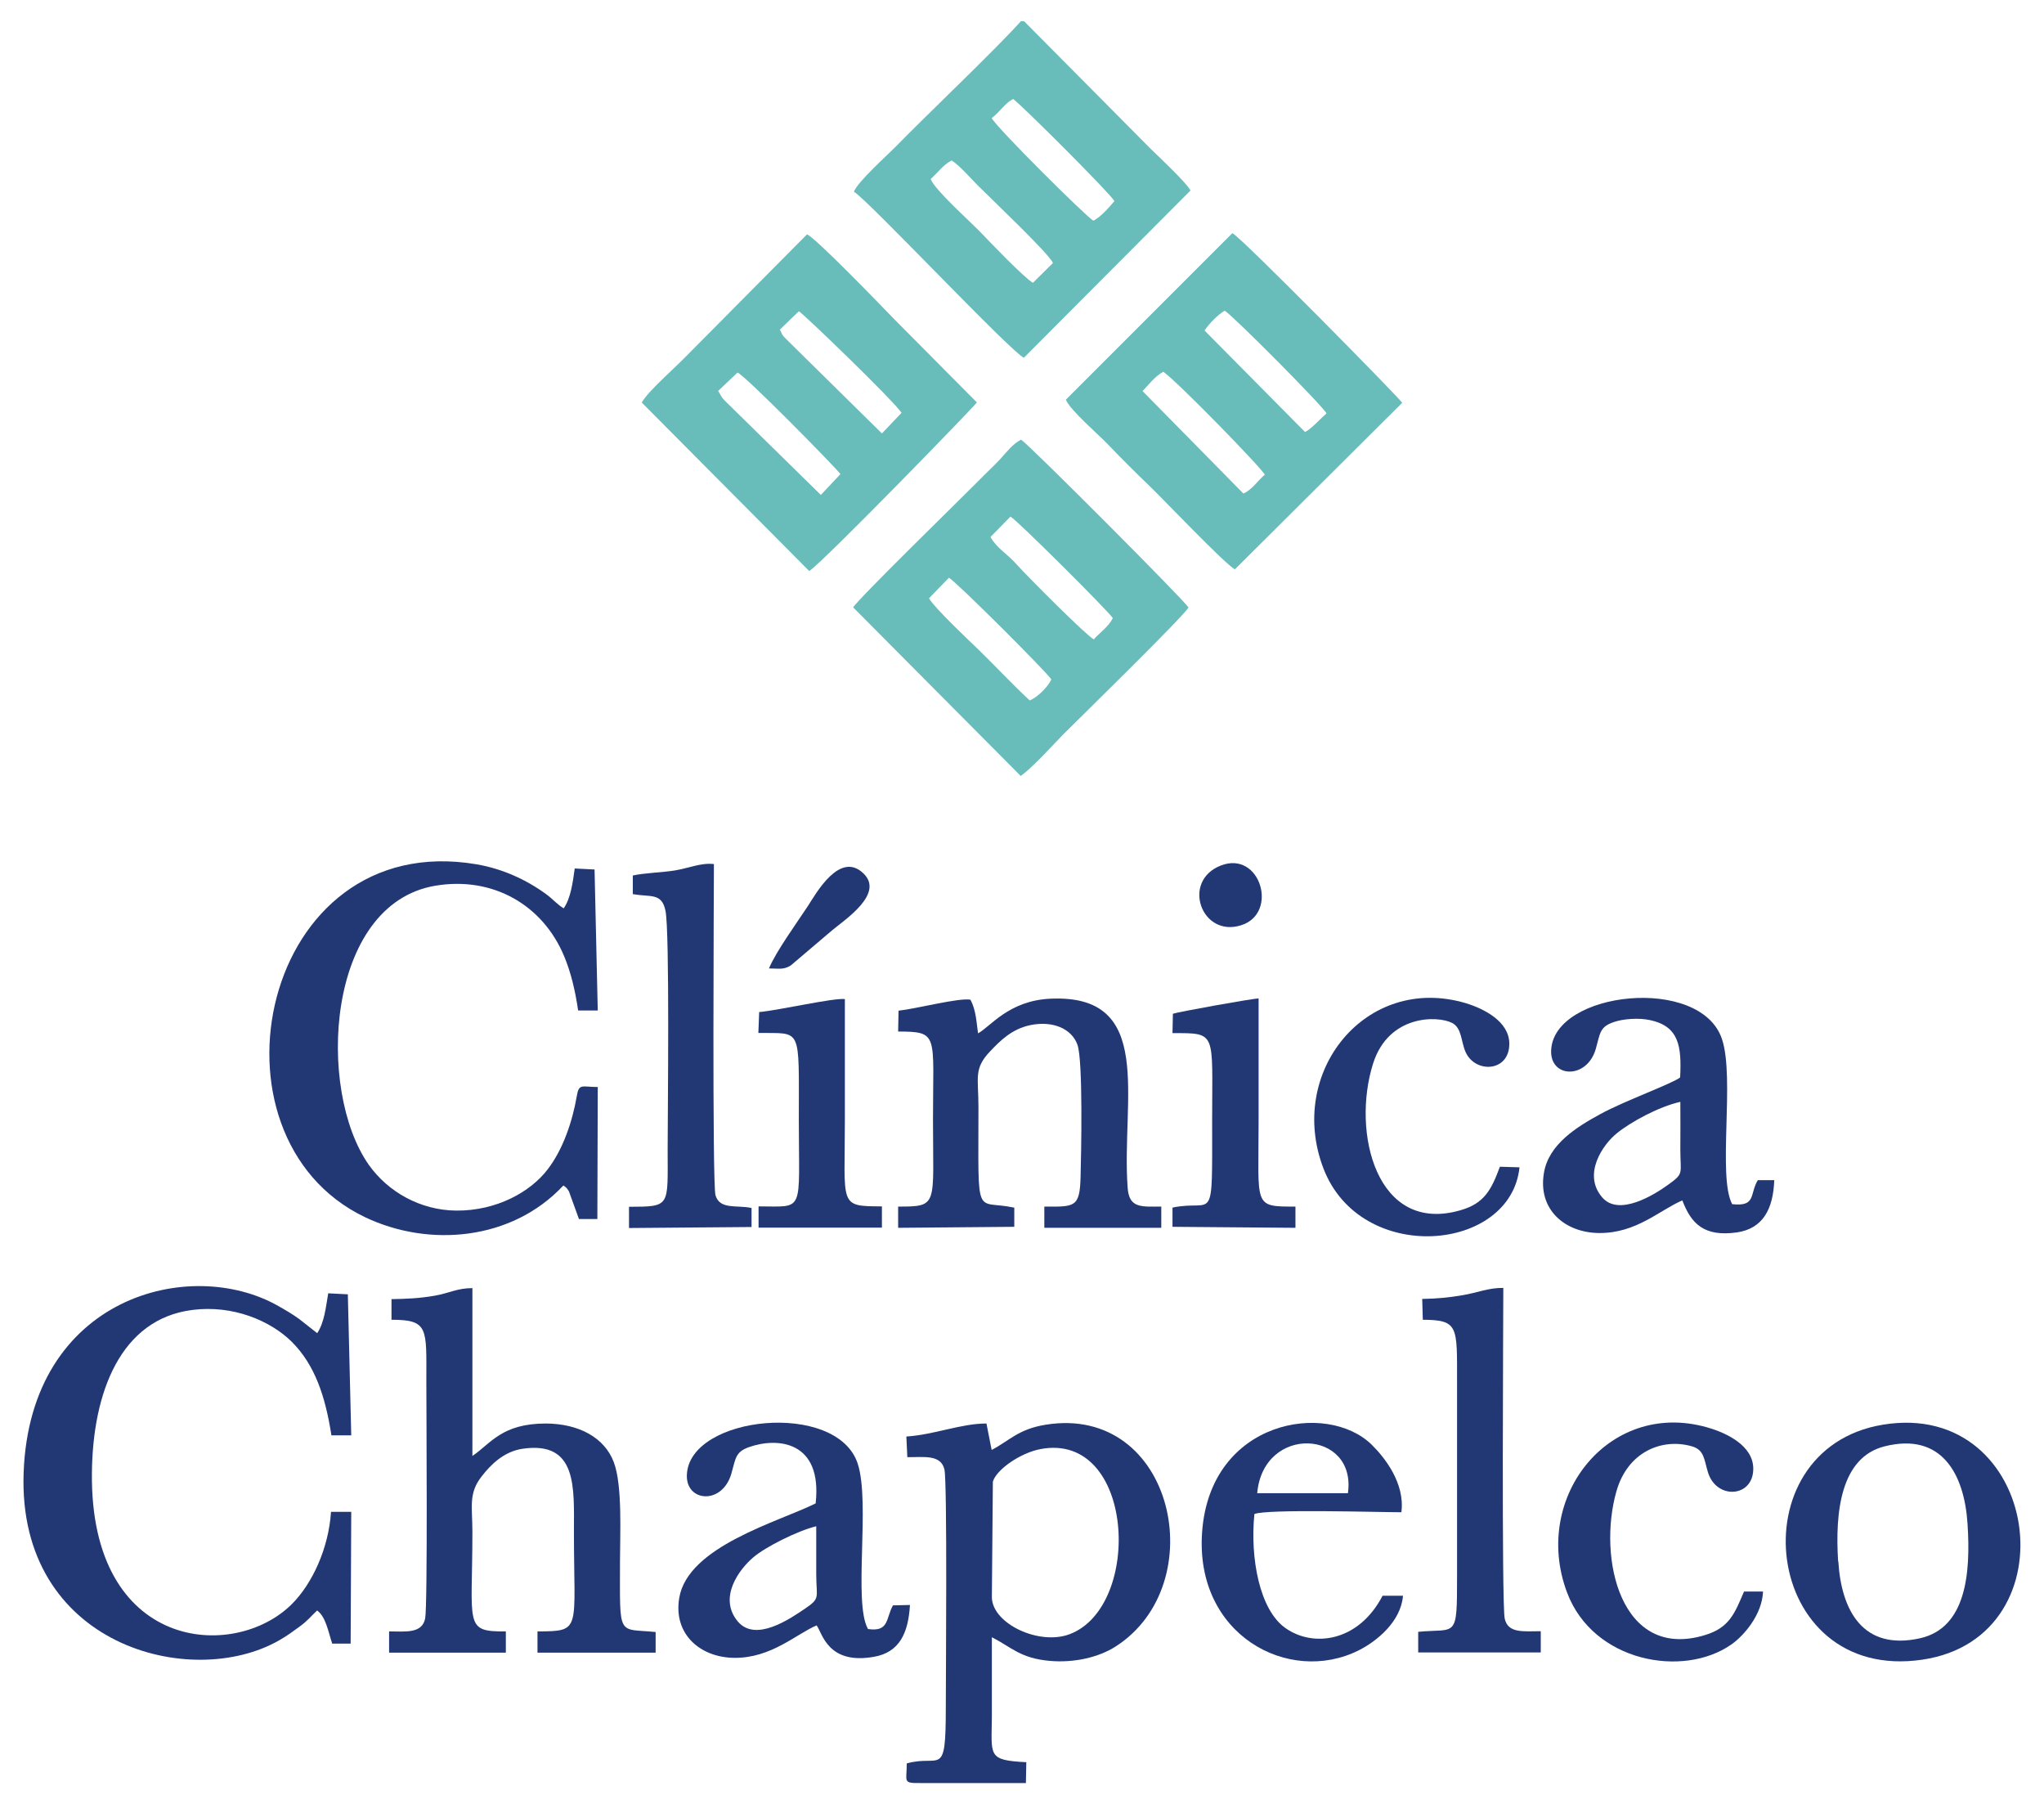
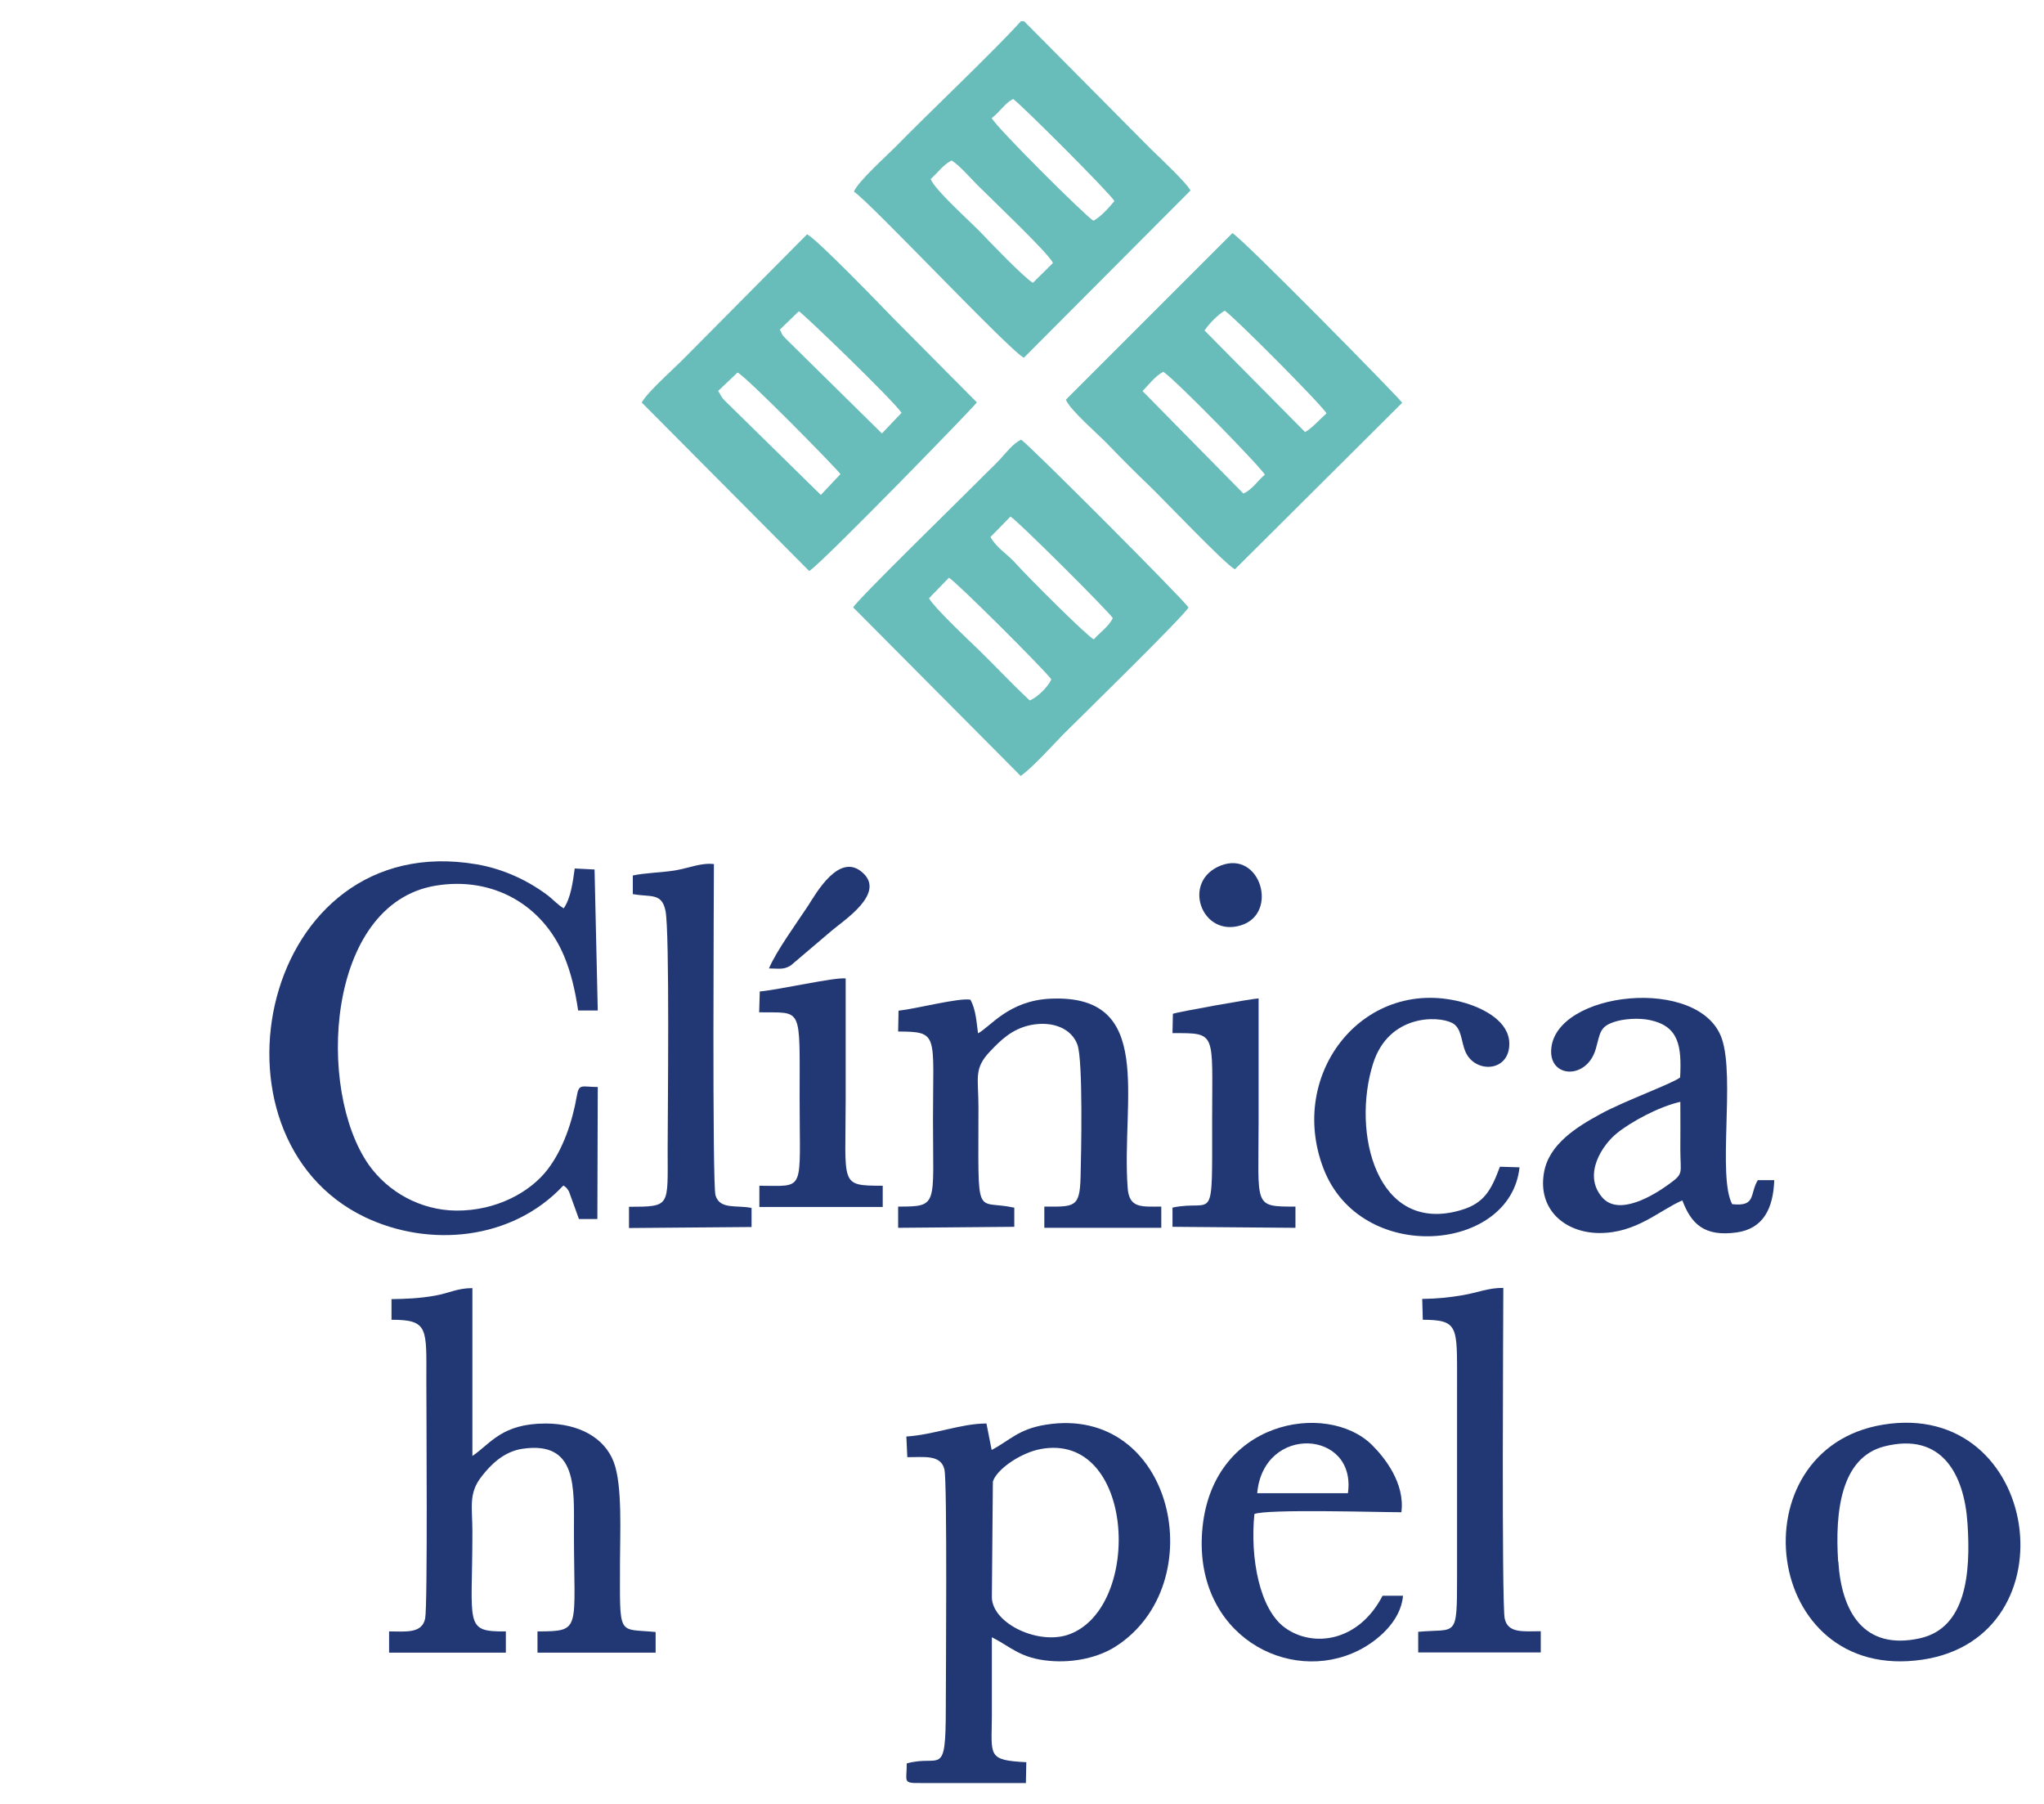
<svg xmlns="http://www.w3.org/2000/svg" id="Layer_1" viewBox="0 0 102.07 90.07">
  <path d="m57.05,19.53c.32-.33.61-.73,1.04-.97.71.49,4.97,4.87,5.07,5.14-.35.29-.63.75-1.07.94l-5.04-5.12h0Zm3.09-3.04l5.03,5.08c.32-.16.82-.72,1.07-.93-.16-.35-4.63-4.84-5.08-5.13-.34.2-.75.61-1.01.99h0Zm-6.91,3.47c.19.5,1.64,1.75,2.06,2.19.75.78,1.34,1.37,2.11,2.11.65.62,3.86,4,4.27,4.16l8.35-8.31c-.08-.18-8.05-8.28-8.48-8.47l-8.32,8.32Z" fill="#68bcba" fill-rule="evenodd" />
  <path d="m35.86,19.52l.97-.92c.42.18,4.86,4.7,5.14,5.07l-.98,1.04-4.8-4.71c-.23-.24-.2-.31-.33-.48h0Zm3.08-3.06c.14.21.02.17.32.47l4.78,4.71.98-1.03c-.42-.63-4.94-4.99-5.13-5.07l-.95.92h0Zm-6.9,3.63l8.37,8.42c.67-.42,8.29-8.26,8.37-8.42l-4.16-4.19c-.6-.62-3.87-4.01-4.32-4.2l-6.16,6.21c-.51.52-1.79,1.64-2.09,2.18Z" fill="#68bcba" fill-rule="evenodd" />
  <path d="m47.39,28.85c.31.14,4.84,4.66,5.11,5.07-.16.36-.69.9-1.08,1.05-.87-.81-1.67-1.67-2.54-2.52-.5-.48-2.21-2.09-2.49-2.58l.99-1.02h0Zm3.07-3.06l-1,1.02c.33.58.8.8,1.29,1.35.57.64,3.54,3.61,3.87,3.76.31-.35.73-.62.95-1.06-.24-.37-4.79-4.9-5.11-5.07h0Zm-7.85,4.54l8.36,8.41c.63-.45,1.56-1.5,2.13-2.08.86-.86,5.94-5.82,6.25-6.33-.24-.39-7.94-8.11-8.36-8.38-.42.21-.72.62-1.05.98-.45.47-.69.68-1.06,1.06-.85.86-6.02,5.9-6.28,6.34Z" fill="#68bcba" fill-rule="evenodd" />
  <path d="m46.46,8.95c.36-.31.63-.72,1.06-.94.41.26.94.88,1.31,1.25.73.73,3.57,3.42,3.75,3.87l-1,.99c-.46-.27-2.17-2.06-2.63-2.54-.51-.53-2.27-2.1-2.47-2.63h0Zm3.06-3.06c.2.44,4.72,4.93,5.08,5.13.38-.2.78-.66,1.05-.98-.18-.35-4.57-4.74-5.06-5.1-.43.23-.63.62-1.06.95h0Zm1.6-4.83h-.14c-1.37,1.52-4.61,4.58-6.27,6.28-.42.43-1.86,1.71-2.07,2.23.68.39,7.83,8,8.49,8.29l8.32-8.35c-.22-.41-1.56-1.66-2-2.09l-6.31-6.36Z" fill="#68bcba" fill-rule="evenodd" />
-   <path d="m15.83,80.4c.44.31.56,1.06.76,1.66h.92l.03-6.58h-1.01c-.12,1.83-.94,3.59-1.95,4.6-2.89,2.89-10.09,2.36-9.99-6.55.04-4.01,1.43-7.68,5.02-8.13,2.02-.26,3.9.54,4.96,1.59,1.14,1.14,1.67,2.68,1.98,4.67h.99l-.17-7.04-.98-.05c-.12.7-.19,1.45-.55,1.99l-.89-.7c-.36-.26-.62-.41-1.04-.65-4.41-2.52-12.41-.47-12.73,8.32-.31,8.63,8.37,10.89,12.77,8.36.4-.23.65-.42,1.01-.68.4-.29.54-.49.87-.8Z" fill="#223875" fill-rule="evenodd" />
  <path d="m51.94,72.35c4.73-.91,5.14,7.86,1.47,9.24-1.51.57-3.84-.51-3.88-1.83l.05-5.79c.19-.62,1.4-1.44,2.37-1.62h0Zm-6.62.4c.79.01,1.66-.15,1.84.61.15.58.07,10.53.07,11.89,0,3.59-.26,2.32-1.95,2.79,0,.92-.22.99.68.98h5.27l.02-1.04c-1.97-.1-1.73-.32-1.72-2.3,0-1.31,0-2.63,0-3.94.98.5,1.42,1.05,2.88,1.18,1.21.11,2.44-.17,3.29-.71,4.88-3.11,2.93-12.11-3.48-11.08-1.37.22-1.8.79-2.7,1.26l-.26-1.32c-1.28,0-2.6.56-4,.65l.05,1.05Z" fill="#223875" fill-rule="evenodd" />
  <path d="m19.55,64.85v1.04c1.87,0,1.74.43,1.74,3.09,0,1.4.07,11.19-.06,11.83-.16.76-.98.64-1.8.64v1.06h5.83v-1.06c-2.11.02-1.67-.31-1.67-4.97,0-1.26-.21-1.92.47-2.78.43-.55,1.08-1.23,2.04-1.37,2.75-.4,2.56,1.96,2.56,4.15,0,4.94.41,4.96-1.82,4.97v1.06h5.9s0-1.03,0-1.03c-1.92-.19-1.78.31-1.78-3.51,0-1.36.13-3.81-.31-4.97-.46-1.22-1.73-1.92-3.39-1.93-2.21,0-2.75,1-3.67,1.62v-8.38c-.76,0-1.18.26-1.89.38-.74.13-1.41.16-2.16.17Z" fill="#223875" fill-rule="evenodd" />
-   <path d="m40.76,76.2c0,.8,0,1.6,0,2.39,0,1.19.23,1.19-.57,1.73-.74.5-2.46,1.69-3.35.63-.99-1.19.08-2.61.78-3.2.58-.5,2.19-1.32,3.14-1.55h0Zm2.58,5.12c-.74-1.31.13-6.3-.51-8.25-1.04-3.16-8.41-2.4-8.53.56-.06,1.36,1.76,1.52,2.22-.05.22-.77.2-1.09.88-1.33,1.44-.51,3.68-.3,3.33,2.81-1.88.93-6.37,2.14-6.81,4.71-.31,1.81,1.04,2.98,2.74,3,1.85.02,3.1-1.19,4.12-1.62.29.4.56,1.97,2.85,1.57,1.3-.22,1.73-1.21,1.81-2.59l-.85.02c-.36.65-.18,1.34-1.25,1.18Z" fill="#223875" fill-rule="evenodd" />
  <path d="m91.79,77.96c-.16-2.48.13-5.2,2.32-5.75,2.86-.72,3.98,1.4,4.14,3.85.17,2.52-.08,5.21-2.36,5.73-2.85.64-3.94-1.37-4.09-3.83h0Zm2.23-6.83c-7.36,1.22-6.05,12.92,1.98,11.73,7.59-1.12,5.9-13.03-1.98-11.73Z" fill="#223875" fill-rule="evenodd" />
  <path d="m62.78,74.55c.31-3.46,4.98-3.17,4.53,0h-4.53Zm7.28,5.12h-1.02c-1.2,2.31-3.46,2.59-4.84,1.62-1.31-.91-1.78-3.52-1.56-5.7.61-.26,6.2-.09,7.34-.09.19-1.45-.84-2.74-1.48-3.37-2.23-2.19-8.06-1.25-8.47,4.35-.38,5.14,4.32,7.66,7.81,5.92.92-.46,2.11-1.44,2.22-2.72Z" fill="#223875" fill-rule="evenodd" />
  <path d="m71.04,65.89c1.8.01,1.72.32,1.72,3.09v9.72c0,3.16-.02,2.59-1.94,2.77v1.03h6.12v-1.06c-.85,0-1.64.12-1.8-.63-.16-.71-.07-15.35-.07-16.51-.73-.01-1.3.24-2.01.36-.69.12-1.3.18-2.04.19l.03,1.04Z" fill="#223875" fill-rule="evenodd" />
-   <path d="m88.04,79.46h-.95c-.47,1.1-.73,1.8-1.94,2.17-4.23,1.3-5.38-3.86-4.43-7.18.56-1.97,2.28-2.67,3.77-2.24.62.18.6.65.8,1.3.41,1.32,2.1,1.26,2.25.01.15-1.2-1.11-1.88-2.07-2.19-5.01-1.61-9.02,3.37-7.22,8.17,1.3,3.48,5.8,4.29,8.21,2.6.6-.42,1.53-1.46,1.58-2.64Z" fill="#223875" fill-rule="evenodd" />
  <path d="m28.14,59.19c.15.12.12.06.27.29l.5,1.38h.92l.02-6.59c-.8,0-.94-.2-1.05.47-.22,1.27-.69,2.65-1.45,3.64-.86,1.13-2.56,2.08-4.58,2.06-1.78-.02-3.39-.93-4.35-2.28-2.63-3.73-2.15-13.02,3.32-13.94,2.86-.48,5.37.95,6.44,3.54.34.82.55,1.73.69,2.69h.98s-.16-7.04-.16-7.04l-.99-.05c-.1.72-.2,1.48-.55,1.99-.32-.19-.55-.47-.88-.71-1-.73-2.19-1.27-3.48-1.49-10.76-1.82-13.97,13.6-5.56,17.62,3.19,1.52,7.32,1.17,9.89-1.57Z" fill="#223875" fill-rule="evenodd" />
  <path d="m50.63,60.29c-1.96-.42-1.77.76-1.77-5.02,0-1.5-.25-1.91.6-2.8.48-.5,1.05-1.09,1.99-1.29,1.13-.23,2.06.18,2.35.97.29.76.19,5.52.16,6.61-.04,1.53-.29,1.49-1.81,1.48v1.06h5.84v-1.06c-.99,0-1.61.1-1.68-.95-.32-4.4,1.4-9.66-3.84-9.43-2.1.09-3.02,1.41-3.63,1.73-.08-.56-.1-1.16-.38-1.68-.59-.1-2.68.45-3.59.55l-.02,1.04c2.05.01,1.74.12,1.74,4.41s.29,4.33-1.74,4.33v1.06s5.8-.05,5.8-.05v-.96Z" fill="#223875" fill-rule="evenodd" />
  <path d="m83.91,55.01c.01.79,0,1.59,0,2.38,0,1.23.2,1.18-.61,1.76-.69.5-2.47,1.61-3.3.62-.98-1.15.04-2.63.74-3.19.7-.57,2.1-1.33,3.17-1.57h0Zm2.59,5.11c-.74-1.36.14-6.3-.51-8.24-1.06-3.2-8.38-2.4-8.53.54-.08,1.41,1.79,1.49,2.23-.06.22-.78.19-1.09.89-1.33.48-.17,1.27-.22,1.82-.1,1.44.31,1.58,1.3,1.5,2.86-.36.3-2.78,1.17-4,1.84-1.15.63-2.56,1.49-2.8,2.92-.32,1.85,1.06,3,2.76,3.01,1.85.01,2.98-1.12,4.15-1.63.44,1.16,1.08,1.83,2.72,1.6,1.32-.19,1.82-1.19,1.87-2.61h-.82c-.42.69-.07,1.33-1.27,1.2Z" fill="#223875" fill-rule="evenodd" />
  <path d="m31.61,44.64c.88.16,1.43-.08,1.62.82.22,1.01.11,10.24.11,11.93,0,2.87.16,2.85-1.93,2.86v1.06s6.12-.05,6.12-.05v-.95c-.73-.16-1.58.1-1.8-.63-.17-.55-.08-15.65-.08-16.54-.63-.08-1.28.21-1.96.32-.62.1-1.5.12-2.09.25v.94Z" fill="#223875" fill-rule="evenodd" />
  <path d="m75.89,58.28l-.99-.03c-.43,1.16-.78,1.83-1.96,2.17-4.21,1.23-5.46-3.9-4.37-7.33.78-2.44,3.22-2.39,3.94-2.02.49.25.44.9.67,1.44.47,1.09,2.2,1.03,2.19-.41-.01-1.09-1.23-1.73-2.19-2.02-4.96-1.46-8.94,3.44-7.09,8.26,1.86,4.84,9.36,4.19,9.79-.07Z" fill="#223875" fill-rule="evenodd" />
-   <path d="m37.91,50.54l-.04,1.03c2.19.04,2.02-.39,2.02,4.33s.32,4.33-2.01,4.33v1.06s6.16,0,6.16,0v-1.06c-2.18-.01-1.85,0-1.85-4.33,0-2.01,0-4.01,0-6.02-.55-.07-3.29.56-4.29.65Z" fill="#223875" fill-rule="evenodd" />
+   <path d="m37.91,50.54c2.19.04,2.02-.39,2.02,4.33s.32,4.33-2.01,4.33v1.06s6.16,0,6.16,0v-1.06c-2.18-.01-1.85,0-1.85-4.33,0-2.01,0-4.01,0-6.02-.55-.07-3.29.56-4.29.65Z" fill="#223875" fill-rule="evenodd" />
  <path d="m58.57,50.62l-.02.96c2.23,0,1.98-.09,1.98,4.33,0,5.44.12,3.94-1.98,4.38v.96l6.14.05v-1.06c-2.13,0-1.84.02-1.84-4.23,0-2.05,0-4.1,0-6.16-.33,0-4.11.69-4.27.76Z" fill="#223875" fill-rule="evenodd" />
  <path d="m38.4,48.35c.48,0,.73.08,1.09-.15l2.06-1.75c.66-.55,2.63-1.84,1.56-2.85-1.18-1.13-2.37,1.02-2.77,1.64-.52.79-1.6,2.28-1.94,3.11Z" fill="#223875" fill-rule="evenodd" />
  <path d="m60.97,43.21c-2,.77-.97,3.63,1.02,2.98,1.87-.6.95-3.74-1.02-2.98Z" fill="#223875" fill-rule="evenodd" />
</svg>